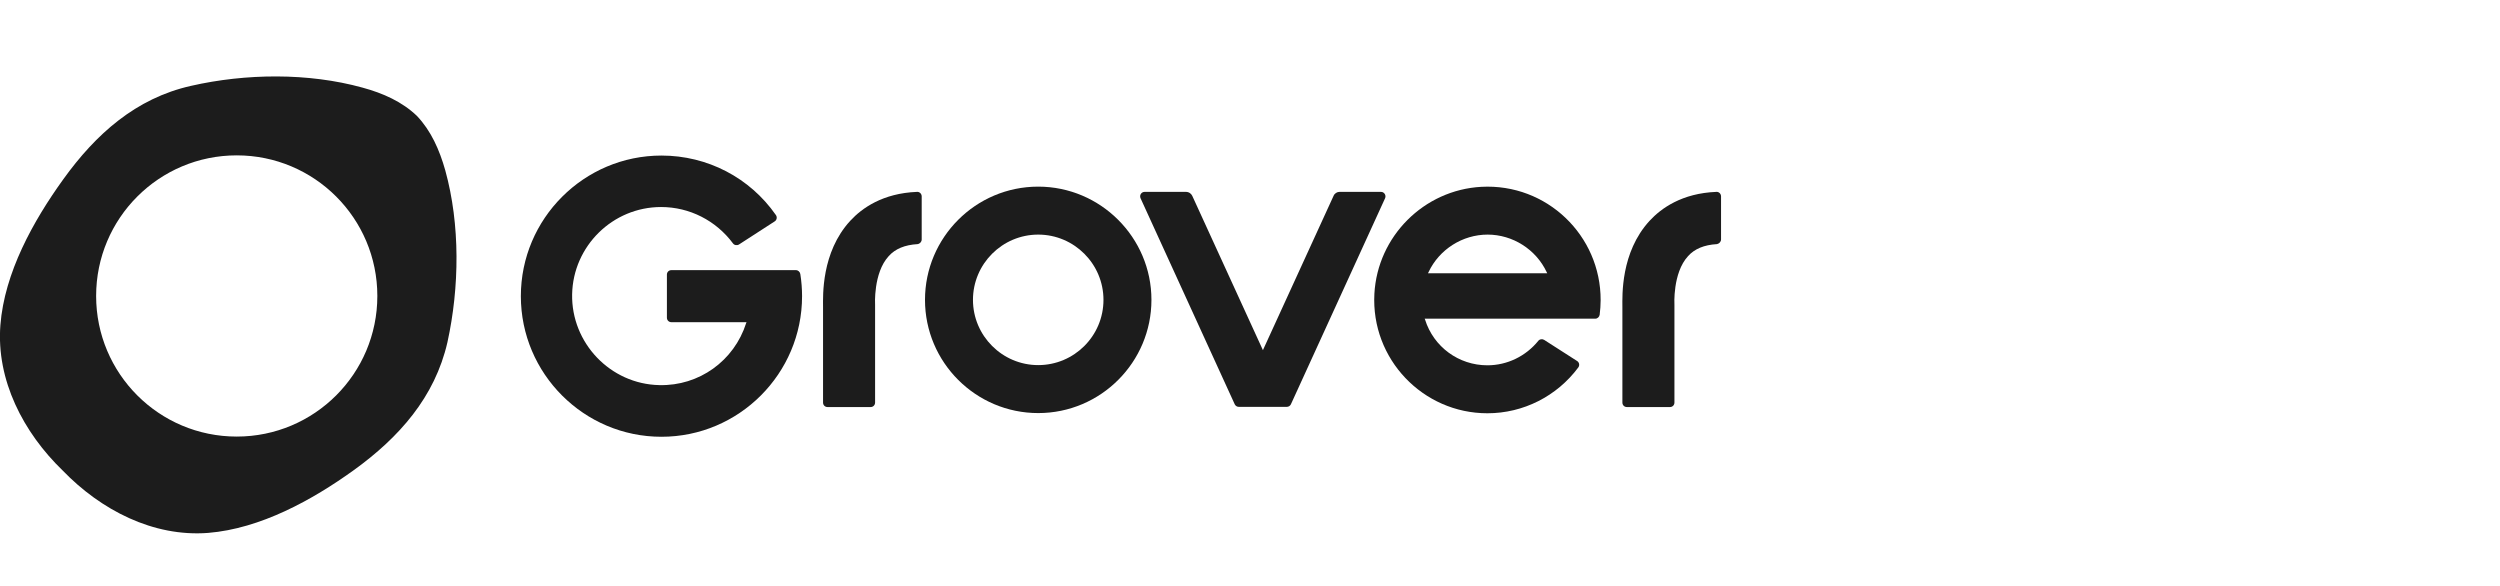
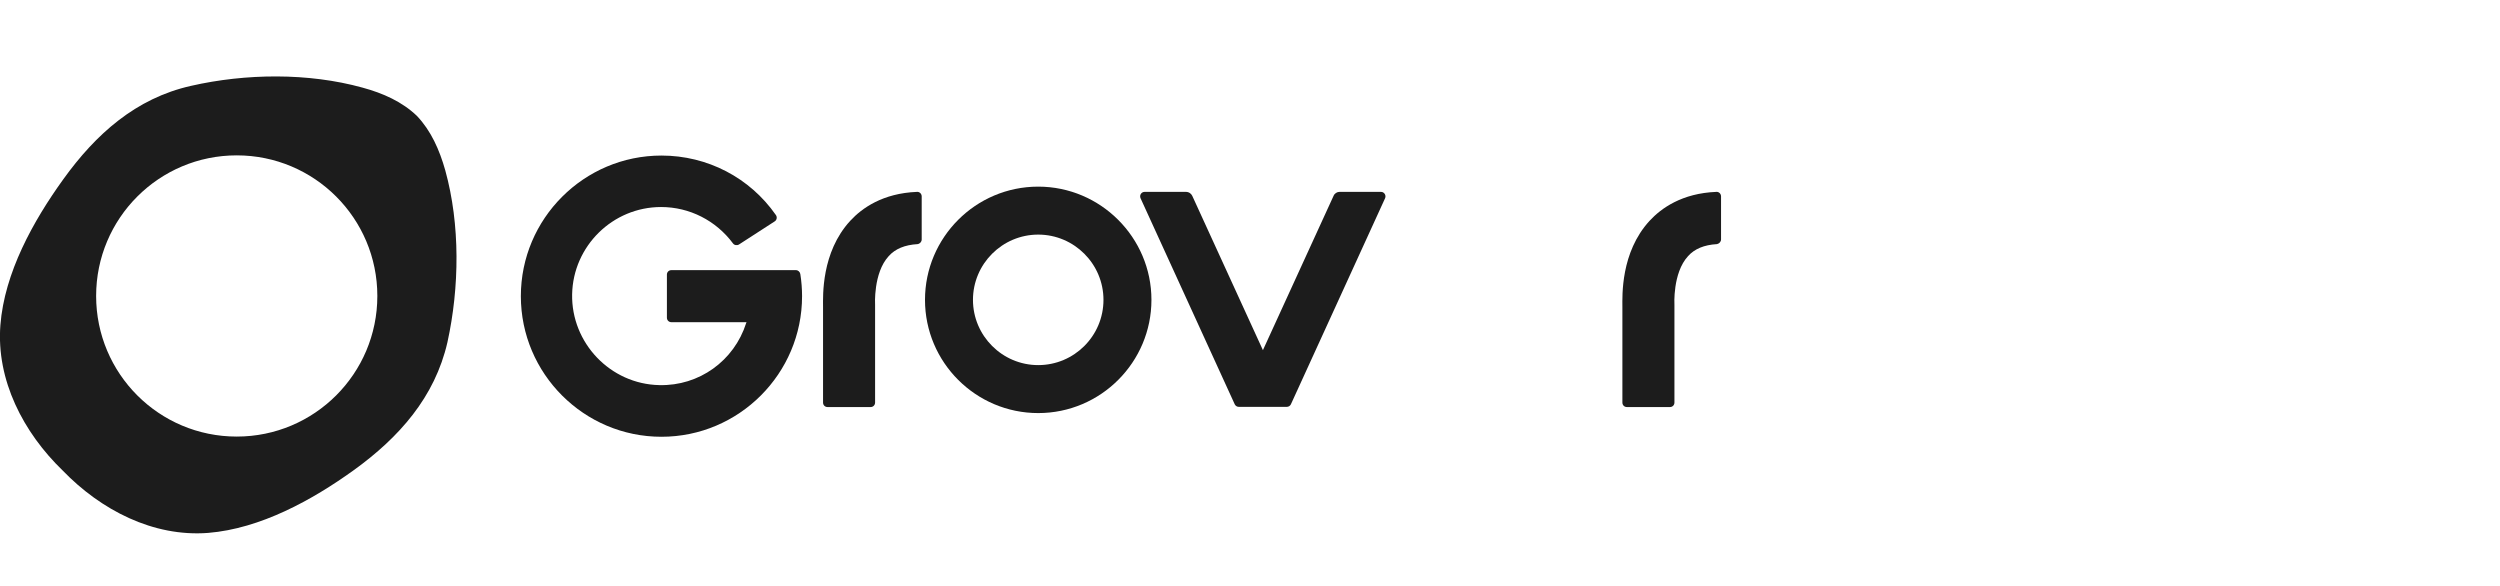
<svg xmlns="http://www.w3.org/2000/svg" version="1.1" id="Ebene_1" x="0px" y="0px" viewBox="0 0 1287.3 301.8" style="enable-background:new 0 0 1287.3 301.8;" xml:space="preserve">
  <style type="text/css">
	.st0{fill:#1C1C1C;}
</style>
  <g>
    <path class="st0" d="M474.6,123.3v-22.2c0-1.3-1.1-2.4-2.4-2.3c-17.7,0.7-28.4,8.4-34.4,14.9c-15,16.3-14,38.8-14,44.3v49.3   c0,1.3,1,2.3,2.3,2.3h22.2c1.3,0,2.3-1,2.3-2.3V157c0,0-1-16.4,7-25.1c3.4-3.8,8.3-5.8,14.9-6.2   C473.7,125.5,474.6,124.5,474.6,123.3" />
    <path class="st0" d="M886.2,123.3v-22.2c0-1.3-1.1-2.4-2.4-2.3c-17.7,0.7-28.4,8.4-34.4,14.9c-15,16.3-14,38.8-14,44.3v49.3   c0,1.3,1,2.3,2.3,2.3h22.2c1.3,0,2.3-1,2.3-2.3V157c0,0-1-16.4,7-25.1c3.4-3.8,8.3-5.8,14.9-6.2   C885.2,125.5,886.2,124.5,886.2,123.3" />
    <path class="st0" d="M121.9,224.8c-40,0-72.4-32.4-72.4-72.4S81.9,80,121.9,80s72.4,32.4,72.4,72.4S161.9,224.8,121.9,224.8    M229.3,87.8c-3-10.7-7.4-20.5-14.6-28.1c-7.6-7.3-17.4-11.7-28.1-14.6c-27.9-7.7-60.1-7.3-88.2-0.9c-28.5,6.4-49.1,24.9-65.8,48.1   c-15.5,21.5-30.3,48.1-32.4,75.1C-2,195.7,12,222.7,32.3,242.3c19.6,20.3,46.6,34.3,74.9,32.1c26.9-2.2,53.6-16.9,75.1-32.4   c23.1-16.7,41.6-37.4,48.1-65.8C236.6,147.9,237,115.7,229.3,87.8" />
    <path class="st0" d="M686.7,100.8l-36.4,79.5l-36.4-79.5c-0.6-1.2-1.8-2-3.1-2h-21.4c-1.7,0-2.8,1.7-2.1,3.3l48.5,106.1   c0.4,0.8,1.2,1.3,2.1,1.3h24.7c0.9,0,1.7-0.5,2.1-1.3l48.5-106.1c0.7-1.5-0.4-3.3-2.1-3.3h-21.4C688.5,98.8,687.2,99.6,686.7,100.8   " />
-     <path class="st0" d="M735.3,140.7l0.3-0.6c5.5-11.7,17.5-19.3,30.4-19.3s24.9,7.6,30.4,19.3l0.3,0.6H735.3z M762.8,96.2   c-29.6,1.6-53.5,25.5-55.1,55.1c-1.8,33.6,25,61.5,58.2,61.5c18.5,0,35.8-8.8,46.8-23.6c0.8-1.1,0.5-2.6-0.6-3.3l-17-10.9   c-1-0.6-2.3-0.4-3,0.5c-6.4,7.9-16,12.6-26.2,12.6c-14.8,0-27.7-9.5-32.1-23.5l-0.2-0.5H798l0,0h23.4c1.2,0,2.1-0.9,2.3-2   c0.3-2.5,0.5-5,0.5-7.5C824.3,121.2,796.4,94.4,762.8,96.2" />
    <path class="st0" d="M534.6,188c-18.5,0-33.6-15.1-33.6-33.6s15.1-33.6,33.6-33.6s33.6,15.1,33.6,33.6   C568.2,173,553.1,188,534.6,188 M534.6,96.1c-32.2,0-58.3,26.2-58.3,58.3c0,32.2,26.2,58.3,58.3,58.3c32.2,0,58.3-26.2,58.3-58.3   S566.7,96.1,534.6,96.1" />
    <path class="st0" d="M340.6,80.1c-39.9,0-72.4,32.5-72.4,72.4s32.5,72.4,72.4,72.4s72.4-32.5,72.4-72.4c0-3.8-0.3-7.6-0.9-11.4   c-0.2-1.1-1.1-2-2.3-2h-64.1c-1.3,0-2.3,1-2.3,2.3v22.2c0,1.3,1,2.3,2.3,2.3h38.7l-0.2,0.5c-6.2,19.4-24.2,32.4-44.7,31.9   c-25.2-0.5-45.4-21.7-44.9-46.8c0.5-24.8,20.9-44.9,45.8-44.9c14.7,0,28.3,7,37,18.7c0.7,1,2.1,1.2,3.1,0.6l18.4-11.9   c1.1-0.7,1.4-2.2,0.6-3.3C386.1,91.5,364.3,80.1,340.6,80.1" />
  </g>
</svg>